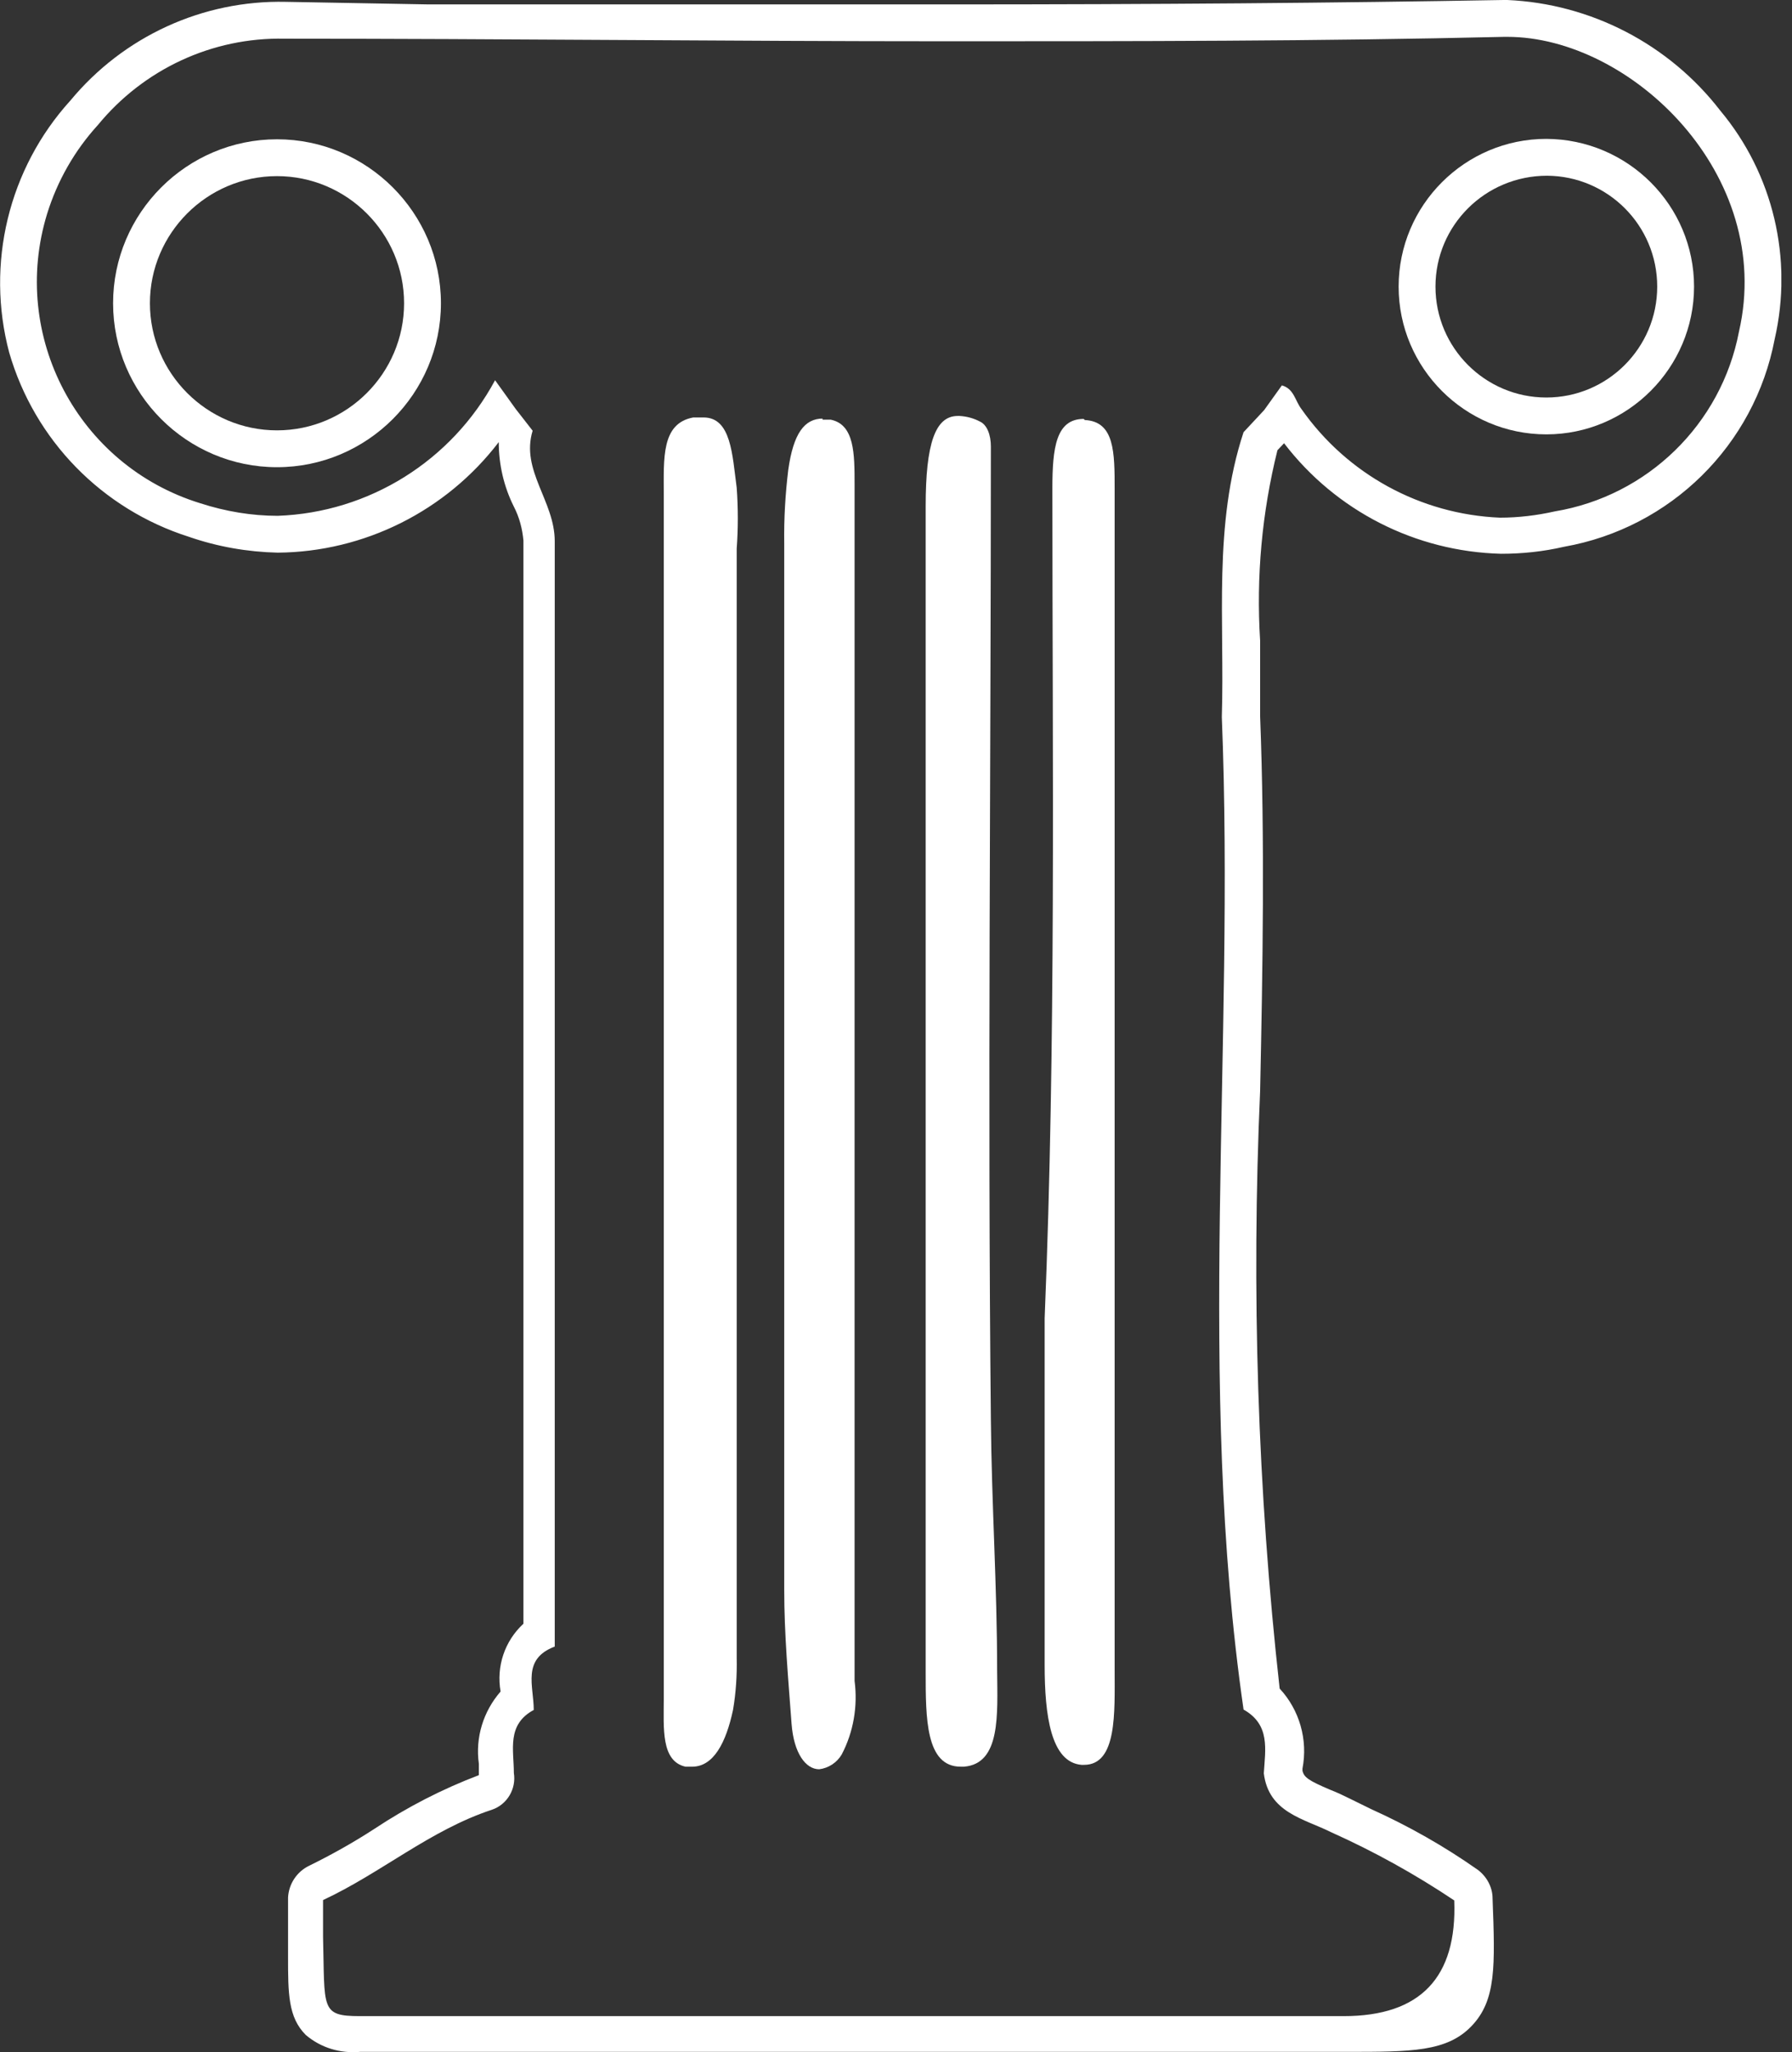
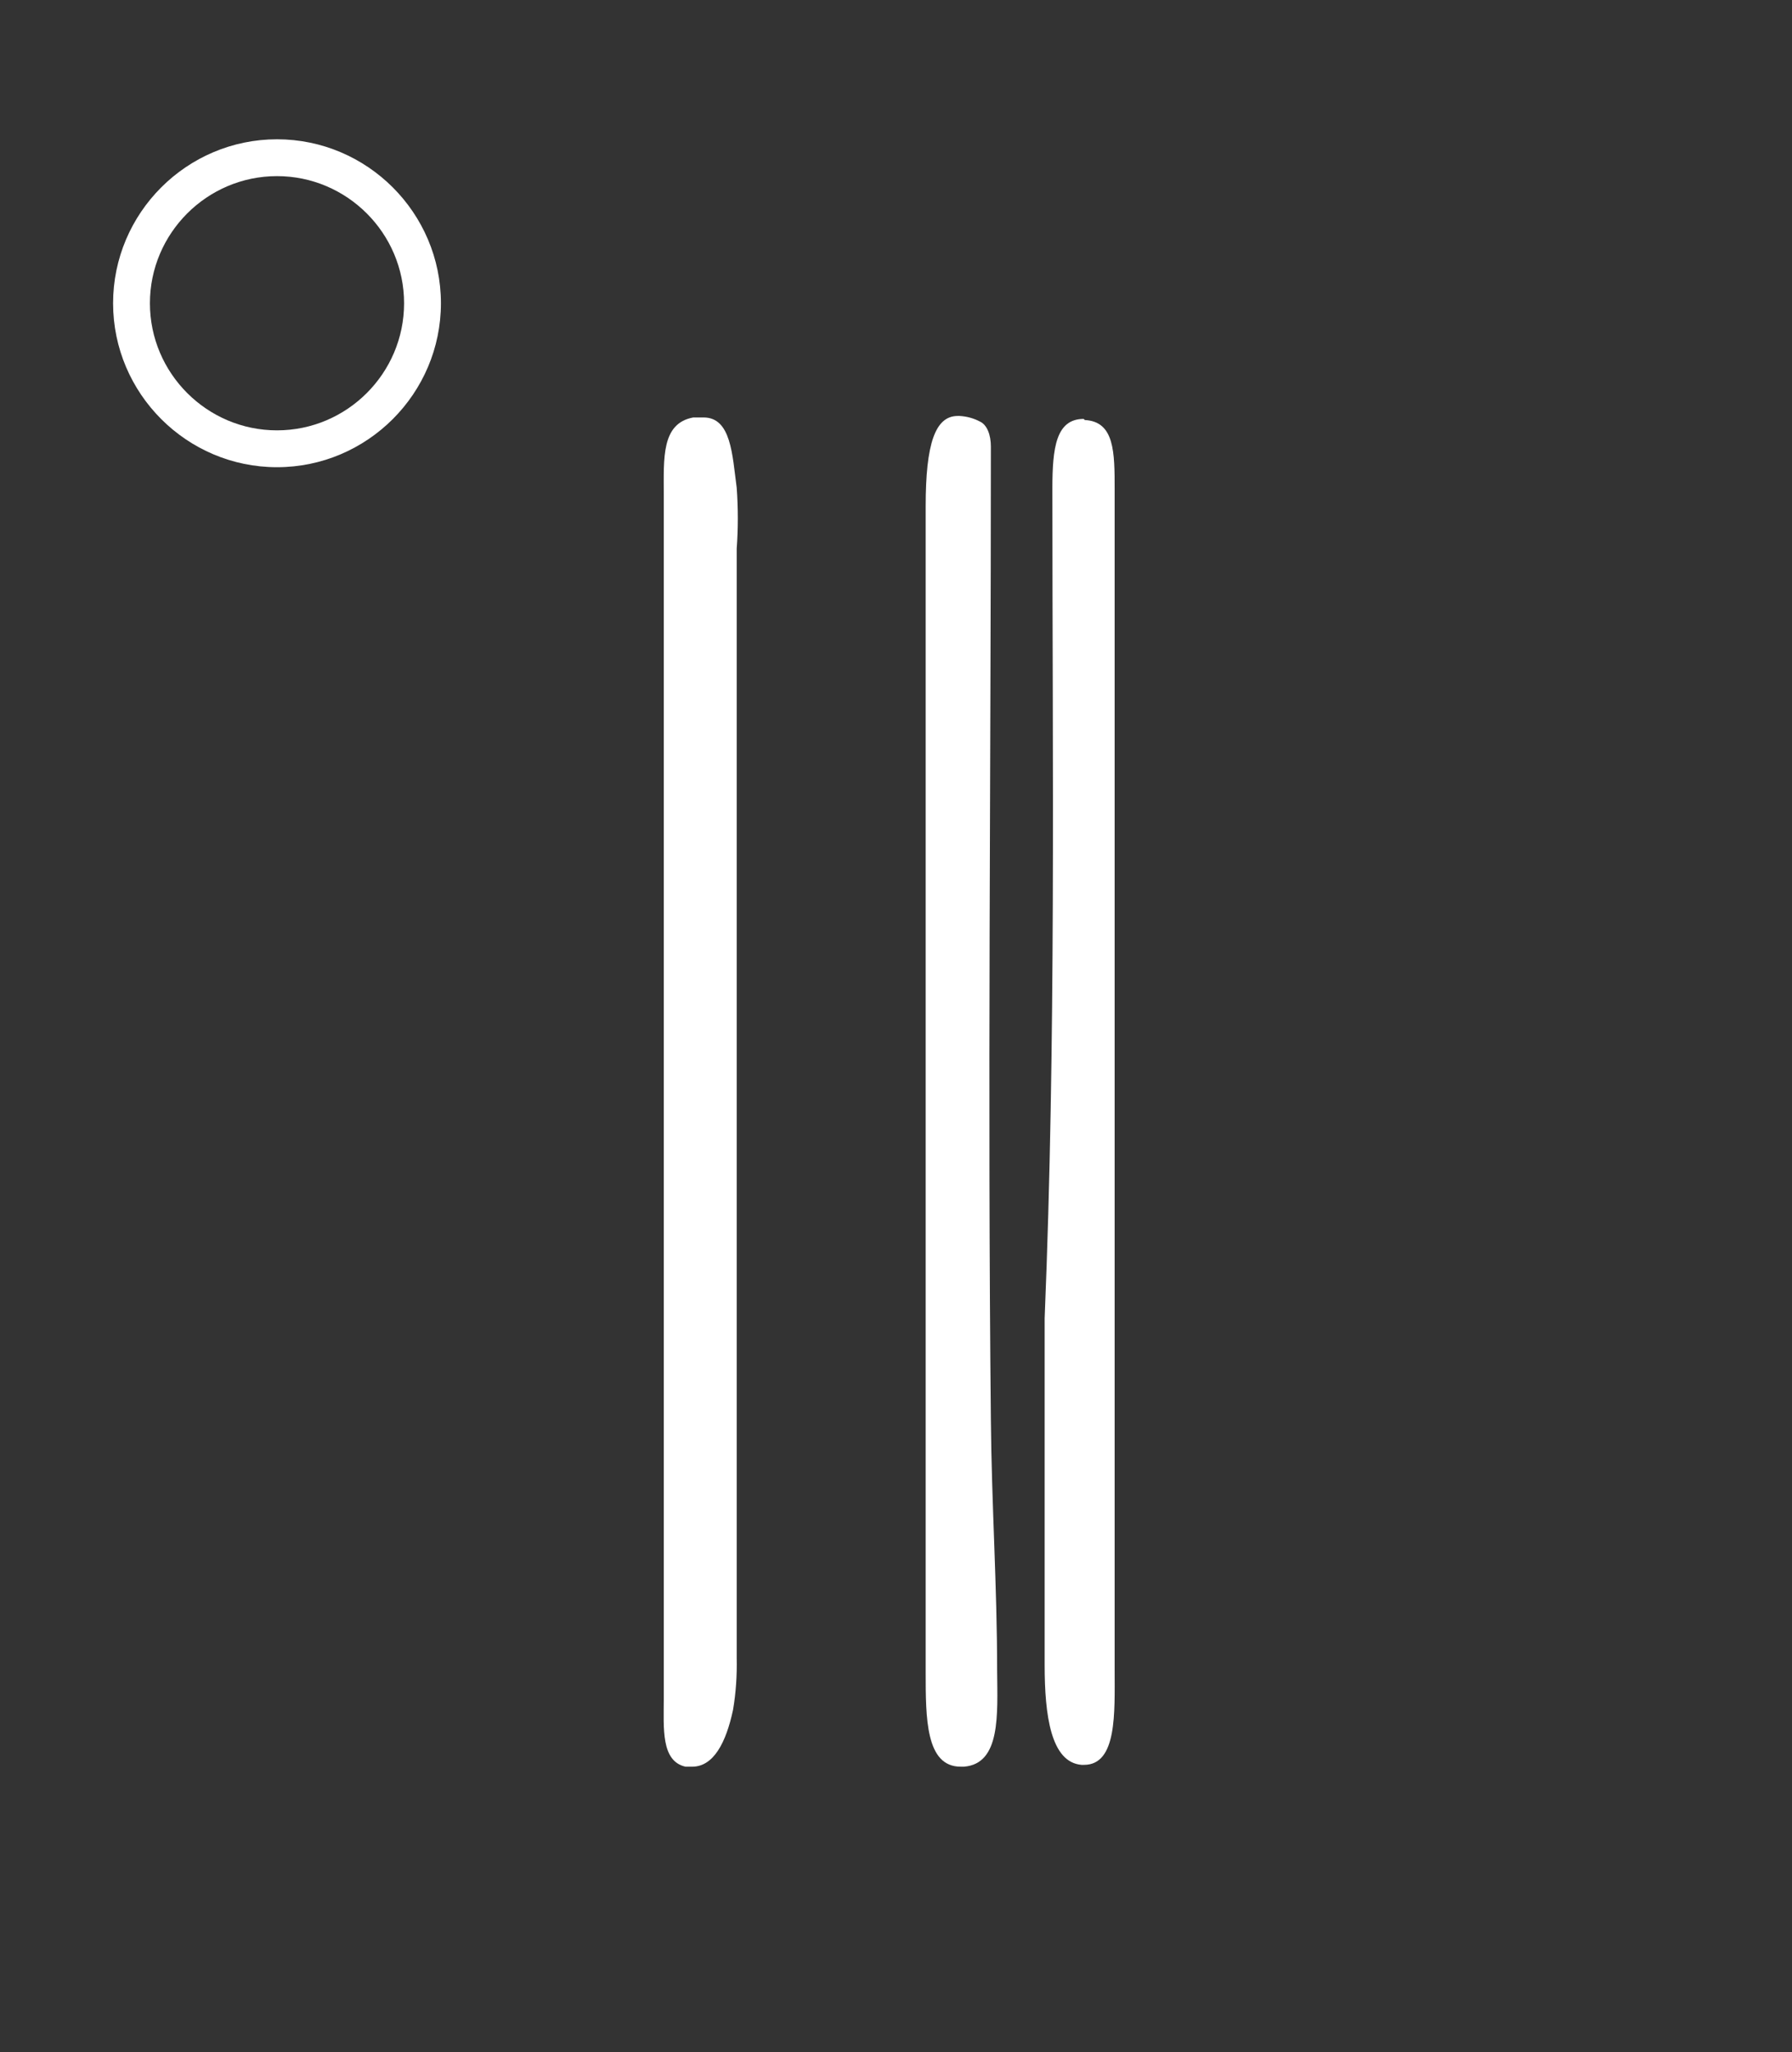
<svg xmlns="http://www.w3.org/2000/svg" width="138" height="158" viewBox="0 0 138 158" fill="none">
  <rect x="0" y="0" width="138" height="158" fill="#333333" stroke="none" />
  <g clip-path="url(#clip0_17_113)">
    <path d="M53.896 32.14C53.726 32.14 53.556 32.14 53.386 32.14C50.918 32.593 51.116 35.288 51.116 38.097V130.797C51.116 133.038 50.889 135.591 52.79 136.017C52.96 136.017 53.13 136.017 53.3 136.017C54.946 136.017 55.91 134.173 56.449 131.648C56.676 130.315 56.761 128.982 56.733 127.649V42.238C56.846 40.678 56.846 39.118 56.733 37.558C56.392 35.005 56.307 32.14 54.18 32.14H53.896Z" fill="white" />
-     <path d="M63.37 32.225C61.952 32.225 61.101 33.359 60.704 36.167C60.477 38.04 60.364 39.94 60.392 41.841V122.373C60.392 125.833 60.704 129.294 60.959 132.726C61.13 134.967 62.037 136.215 63.087 136.215C63.796 136.13 64.448 135.705 64.817 135.081C65.725 133.35 66.065 131.365 65.81 129.407V37.302C65.81 34.948 65.81 32.678 63.966 32.31H63.342V32.225H63.37Z" fill="white" />
    <path d="M83.454 32.253C81.326 32.253 81.043 34.465 81.043 37.586C81.043 58.889 81.326 80.135 80.447 101.495V128.188C80.447 132.074 80.929 135.676 83.284 135.875H83.482C86.035 135.875 85.837 131.847 85.837 128.585V37.671C85.837 34.834 85.837 32.452 83.539 32.338L83.454 32.253Z" fill="white" />
    <path d="M73.753 32.025C72.022 32.025 71.285 34.153 71.285 38.975V128.726C71.285 132.272 71.285 136.016 73.98 136.016H74.235C77.072 135.789 76.816 132.016 76.788 128.612C76.788 122.173 76.362 115.734 76.306 109.352C76.05 84.361 76.306 59.37 76.306 34.38C76.306 33.5 76.022 32.706 75.455 32.451C74.972 32.196 74.434 32.054 73.895 32.025H73.753Z" fill="white" />
-     <path d="M116.075 2.837C125.578 2.837 136.697 13.446 133.917 25.53C132.556 32.65 126.883 38.181 119.734 39.372C118.344 39.684 116.926 39.855 115.508 39.855C109.381 39.599 103.736 36.507 100.218 31.486C99.736 30.863 99.651 29.926 98.715 29.671L97.353 31.572L95.765 33.274C93.41 40.422 94.318 47.854 94.091 55.201C95.112 80.73 92.106 106.26 95.765 131.619C97.835 132.782 97.438 134.683 97.325 136.527C97.694 139.562 100.417 140.016 102.516 141.065C105.806 142.54 108.983 144.299 111.99 146.313C112.217 152.251 109.381 155.22 103.48 155.22H27.714C24.651 155.22 25.019 154.653 24.878 149.121V146.285C29.331 144.214 33.132 140.895 37.869 139.335C39.061 138.938 39.77 137.718 39.571 136.498C39.571 134.711 39.004 132.782 41.103 131.648C41.103 129.804 40.167 127.733 42.72 126.769V41.67C42.72 38.578 40.082 36.224 41.018 33.16L39.713 31.486L38.125 29.274C34.777 35.486 28.423 39.457 21.389 39.713C19.375 39.713 17.36 39.372 15.432 38.748C6.014 35.855 0.738 25.87 3.631 16.452C4.425 13.899 5.759 11.573 7.546 9.616C11.063 5.333 16.339 2.865 21.899 2.978C38.919 2.978 55.939 3.177 72.958 3.177C87.141 3.177 101.551 3.177 115.848 2.837H116.075ZM116.075 0H115.791C102.885 0.227 89.297 0.34 72.958 0.34H33.019L22.012 0.142C15.602 0 9.503 2.808 5.418 7.744C0.653 12.992 -1.106 20.31 0.709 27.146C2.667 33.898 7.858 39.202 14.552 41.33C16.765 42.096 19.062 42.493 21.389 42.549C28.055 42.493 34.352 39.344 38.408 34.039C38.408 35.77 38.805 37.472 39.571 39.004C39.997 39.826 40.224 40.706 40.309 41.613V125.01C38.862 126.343 38.21 128.301 38.55 130.229C37.217 131.761 36.593 133.775 36.876 135.789V136.669C34.04 137.746 31.345 139.136 28.82 140.81C27.204 141.86 25.53 142.796 23.8 143.647C22.863 144.101 22.239 145.037 22.183 146.086V150.625C22.183 153.461 22.183 155.305 23.544 156.667C24.707 157.66 26.211 158.113 27.742 157.972H103.707C108.671 157.972 111.423 157.972 113.323 155.986C115.224 154 115.139 151.391 114.94 146.143C114.94 145.292 114.487 144.469 113.806 143.959C111.224 142.143 108.473 140.583 105.58 139.278L103.906 138.456C103.452 138.229 102.97 138.002 102.459 137.803C100.786 137.094 100.417 136.839 100.303 136.328V136.158C100.729 133.945 100.076 131.648 98.545 130.003C96.843 114.741 96.361 99.339 97.041 83.993C97.24 74.546 97.41 64.788 97.041 55.144V49.329C96.729 44.393 97.183 39.458 98.374 34.664L98.885 34.125C102.885 39.344 109.012 42.464 115.593 42.635C117.238 42.635 118.855 42.464 120.443 42.096C128.641 40.649 135.109 34.295 136.669 26.097C138.087 19.913 136.555 13.389 132.471 8.51C128.528 3.404 122.514 0.284 116.075 0Z" fill="white" />
    <path d="M21.332 35.97C14.382 35.97 8.709 30.296 8.709 23.347C8.709 16.397 14.382 10.724 21.332 10.724C28.282 10.724 33.955 16.397 33.955 23.347C33.955 30.296 28.282 35.97 21.332 35.97ZM21.332 13.56C15.942 13.56 11.545 17.957 11.545 23.347C11.545 28.736 15.942 33.133 21.332 33.133C26.721 33.133 31.118 28.736 31.118 23.347C31.118 17.957 26.721 13.56 21.332 13.56Z" fill="white" />
-     <path d="M119.082 33.442C112.813 33.442 107.707 28.336 107.707 22.067C107.707 15.798 112.813 10.692 119.082 10.692C125.379 10.721 130.457 15.827 130.457 22.067C130.457 28.308 125.351 33.442 119.082 33.442ZM119.139 13.529C114.373 13.529 110.544 17.358 110.544 22.067C110.544 26.776 114.373 30.605 119.082 30.605C123.791 30.605 127.62 26.776 127.62 22.067C127.62 17.358 123.819 13.557 119.139 13.529Z" fill="white" />
  </g>
  <defs>
    <clipPath id="clip0_17_113">
      <rect width="137.179" height="158" fill="white" />
    </clipPath>
  </defs>
</svg>